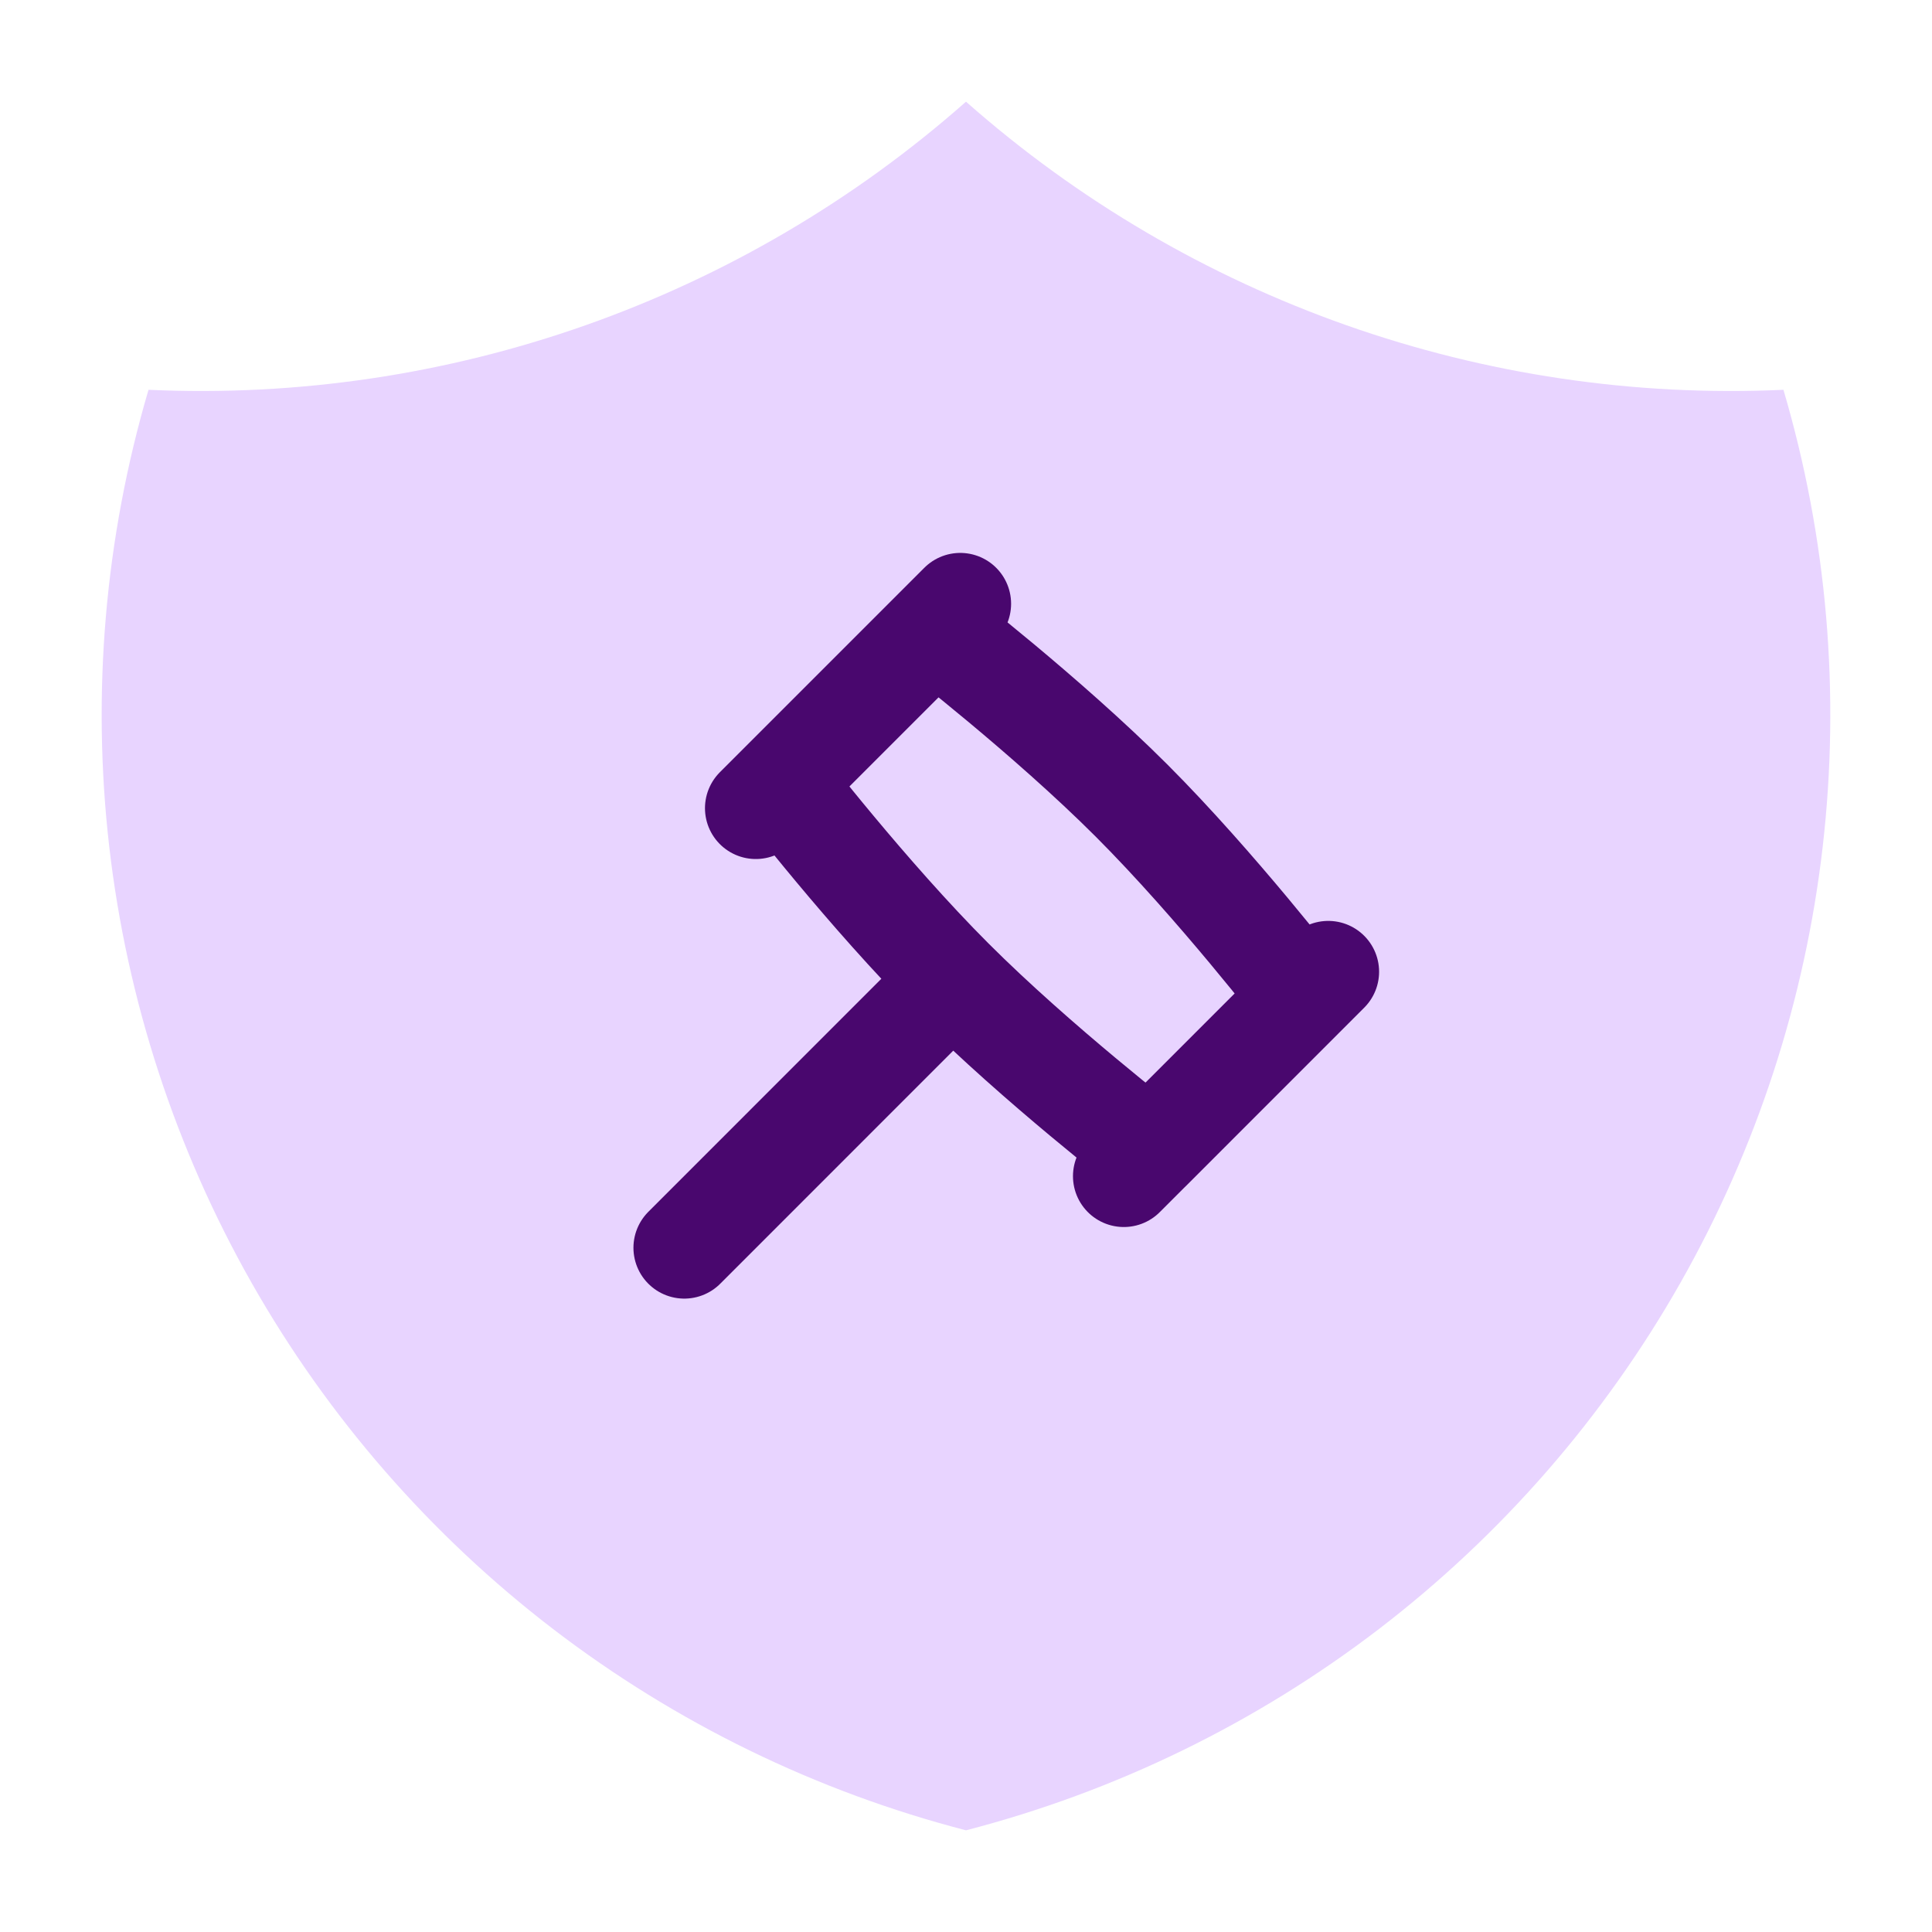
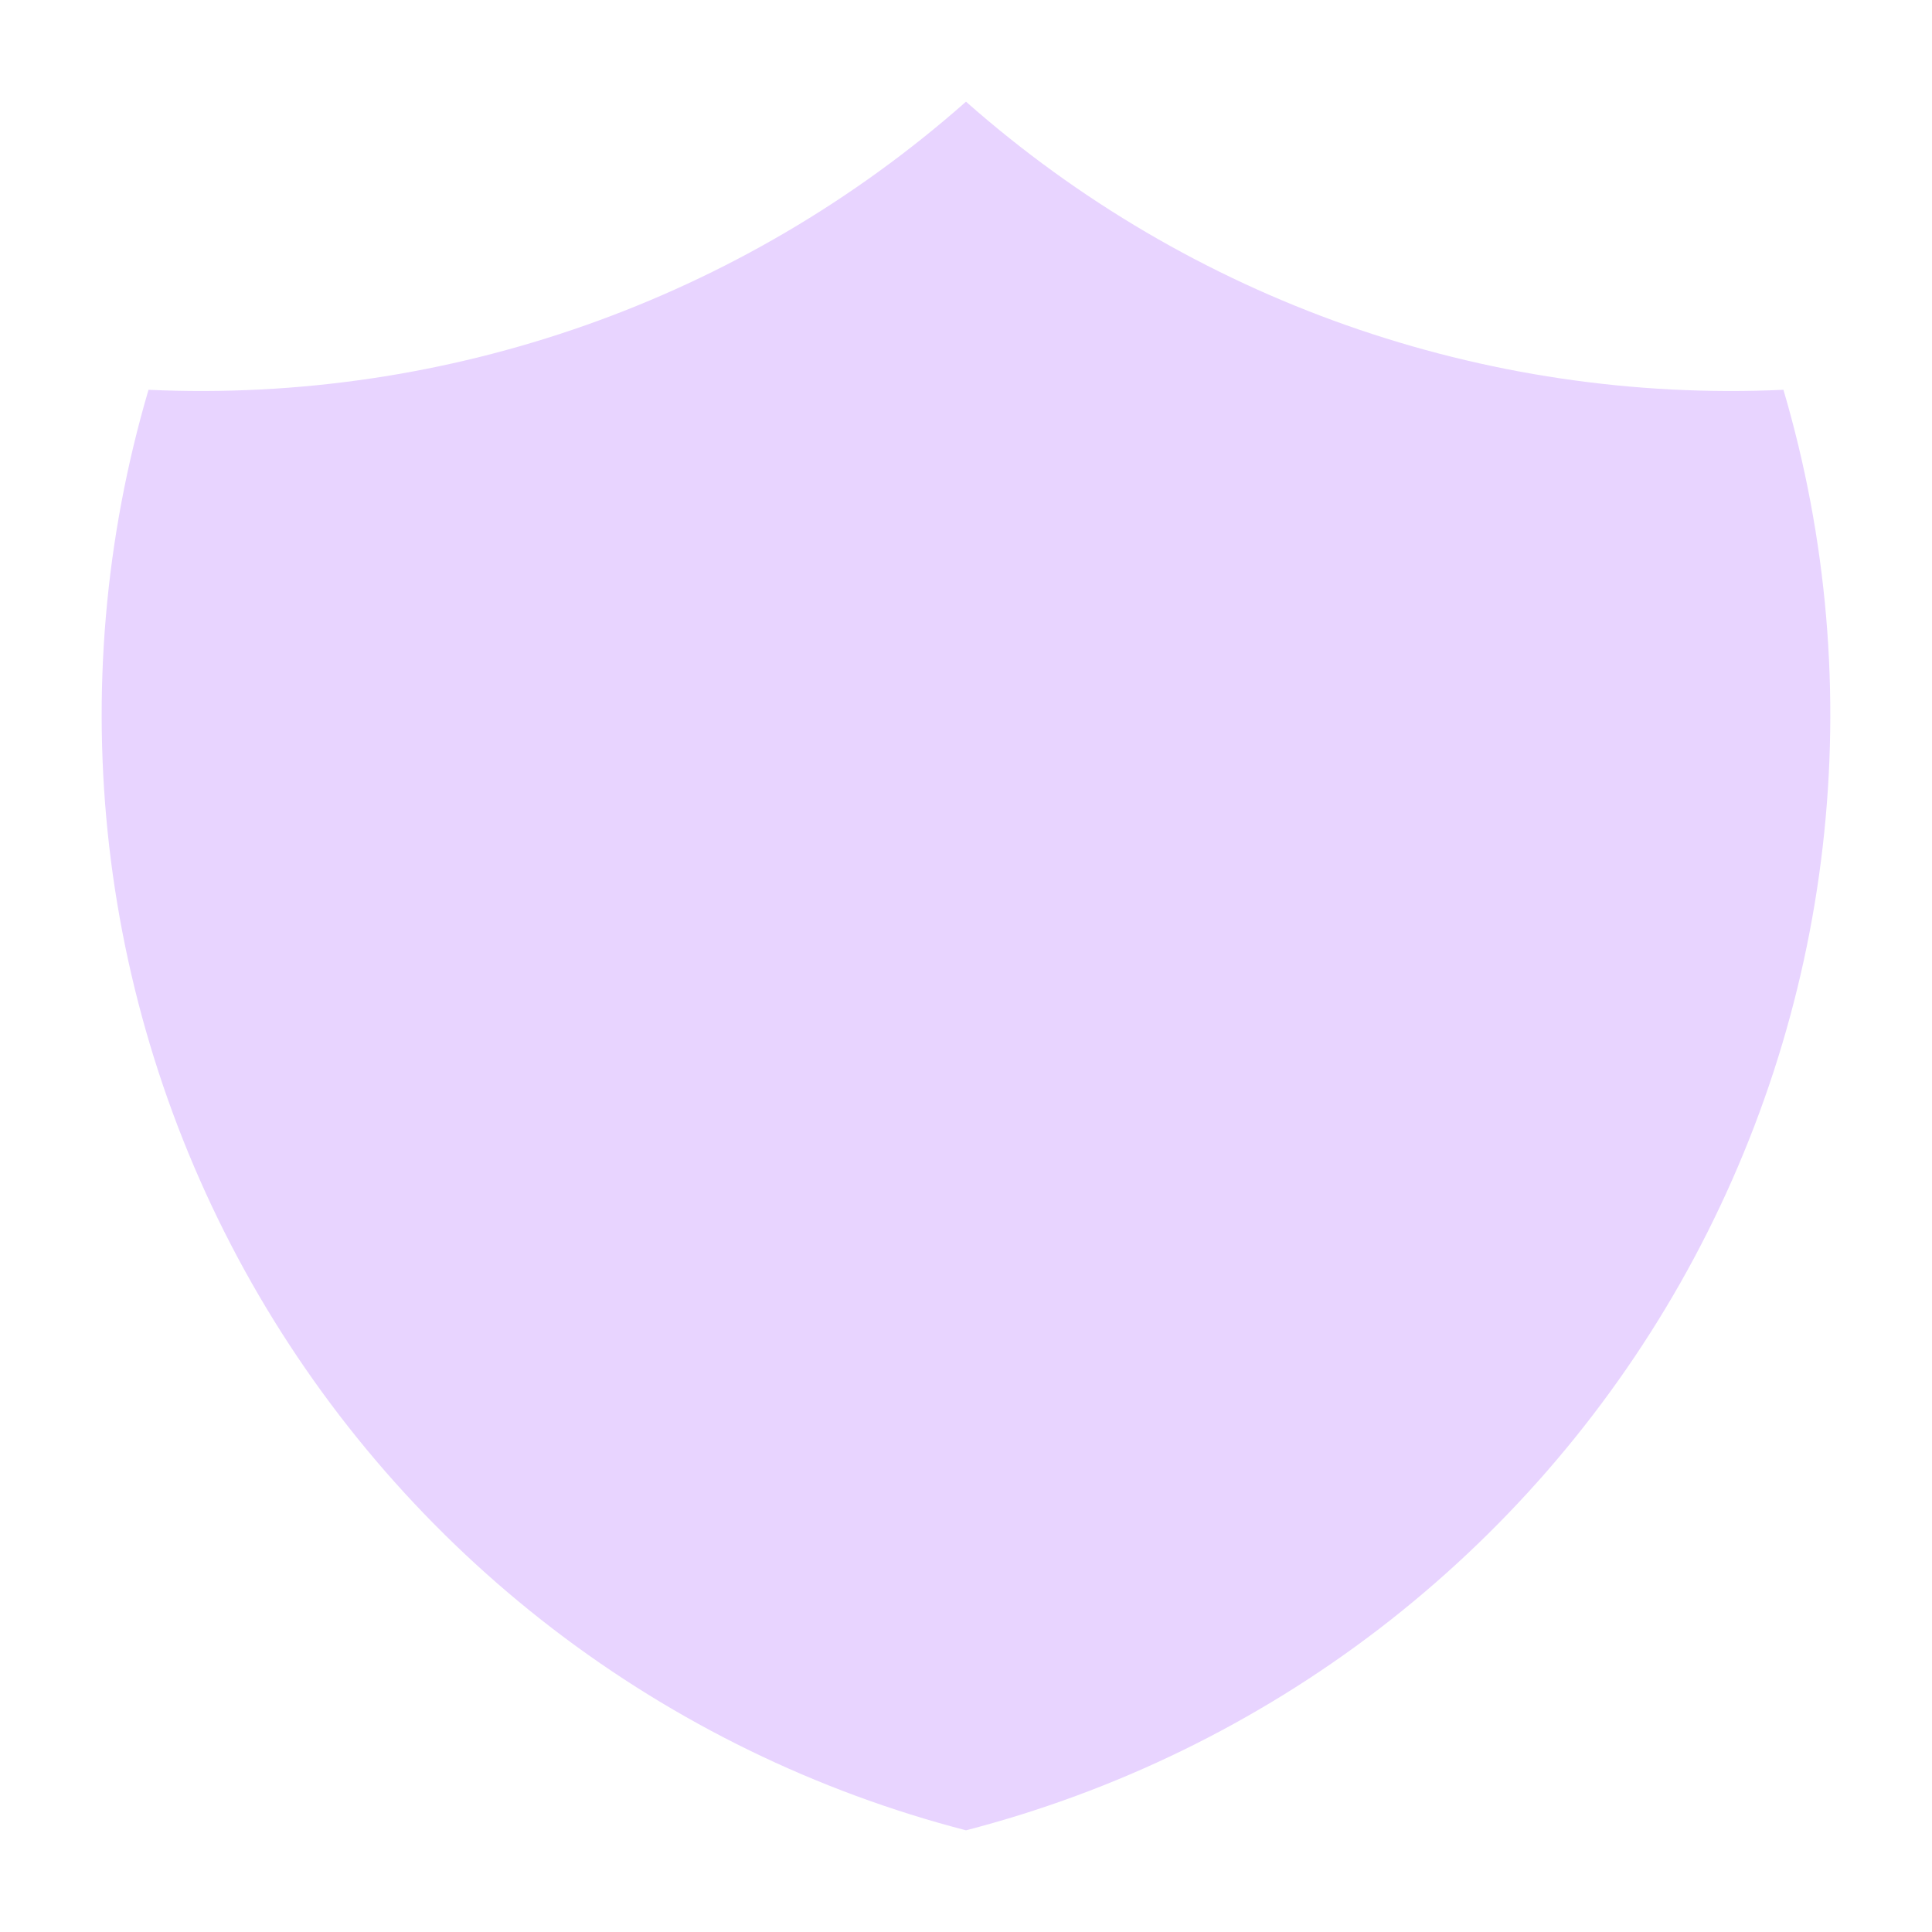
<svg xmlns="http://www.w3.org/2000/svg" width="38" height="38" viewBox="0 0 38 38" fill="none">
  <path d="M19 2C23.418 5.904 29.185 7.936 35.078 7.667C35.937 10.581 36.199 13.638 35.85 16.656C35.502 19.674 34.55 22.591 33.05 25.234C31.55 27.877 29.533 30.192 27.12 32.042C24.706 33.891 21.945 35.237 19 36C16.055 35.237 13.294 33.891 10.88 32.042C8.467 30.192 6.45 27.877 4.95 25.234C3.451 22.591 2.498 19.674 2.149 16.656C1.801 13.638 2.063 10.581 2.921 7.667C8.815 7.936 14.582 5.904 19 2Z" fill="#E8D4FF" />
-   <path d="M18.736 19.264C20.407 20.934 22.607 22.632 22.607 22.632L25.622 19.616C25.622 19.616 23.925 17.416 22.255 15.745C20.584 14.075 18.384 12.378 18.384 12.378L15.369 15.393C15.369 15.393 17.066 17.593 18.736 19.264ZM18.736 19.264L13.459 24.542M26.125 19.113L22.104 23.134M18.887 11.875L14.866 15.896" stroke="#49076E" stroke-width="2" stroke-linecap="round" stroke-linejoin="round" />
</svg>